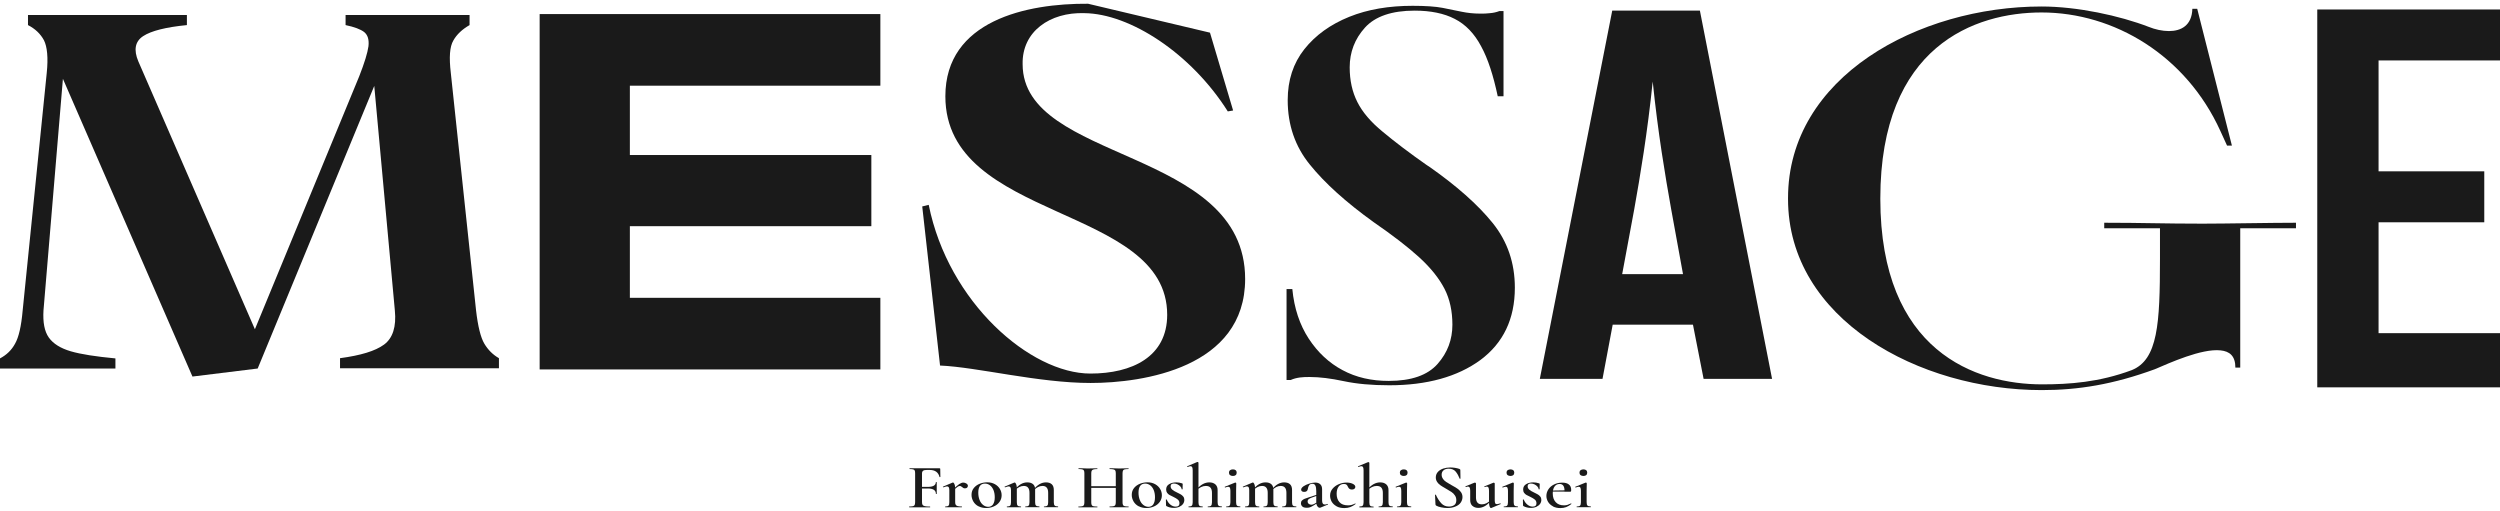
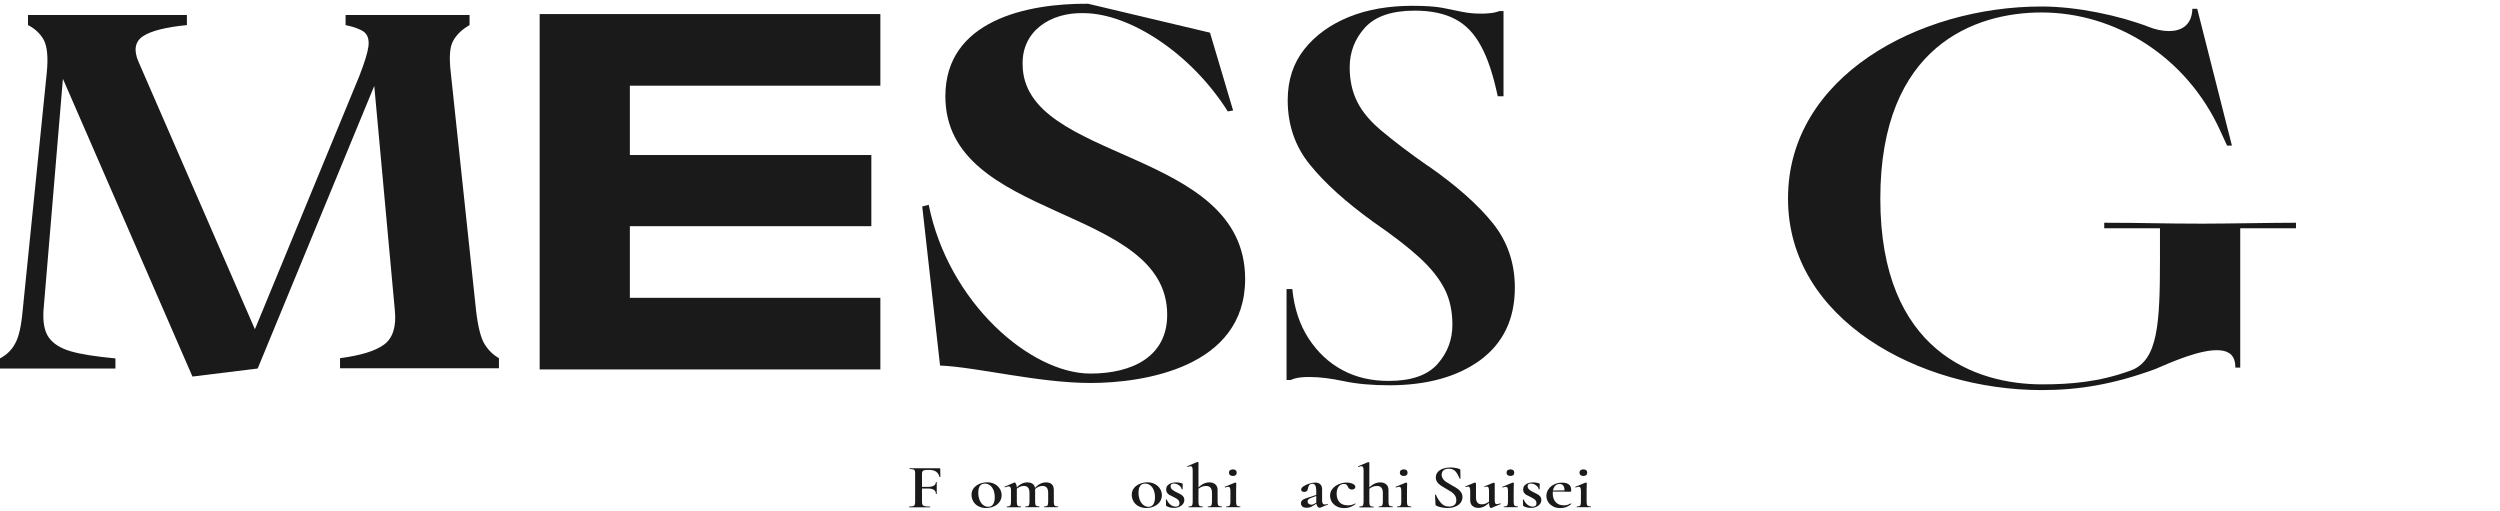
<svg xmlns="http://www.w3.org/2000/svg" width="440" height="90" viewBox="0 0 440 90" fill="none">
  <path d="M2.646 60.496C3.298 59.364 3.745 57.425 3.99 54.637L8.224 12.86C8.509 10.153 8.305 8.214 7.735 7.083C7.124 5.951 6.188 5.062 4.926 4.416V2.638H32.894V4.416C29.189 4.78 26.625 5.426 25.2 6.355C23.775 7.285 23.49 8.78 24.345 10.8L44.863 57.95L63.224 13.426C64.16 11.042 64.689 9.305 64.852 8.133C64.974 6.961 64.73 6.153 64.079 5.628C63.427 5.143 62.369 4.739 60.822 4.416V2.638H82.642V4.416C81.38 5.143 80.403 6.032 79.793 7.123C79.141 8.214 79.019 10.113 79.345 12.86L83.782 54.597C84.108 57.425 84.597 59.405 85.248 60.496C85.899 61.586 86.754 62.435 87.813 63.041V64.819H59.845V63.041C63.468 62.556 66.033 61.788 67.58 60.657C69.127 59.526 69.778 57.506 69.493 54.637L65.87 15.123L45.352 64.859L33.871 66.273L11.073 13.87L7.654 54.637C7.531 56.698 7.816 58.314 8.59 59.405C9.363 60.496 10.666 61.304 12.457 61.829C14.249 62.354 16.895 62.758 20.315 63.081V64.859H0V63.081C1.14 62.475 2.036 61.627 2.646 60.496Z" fill="#1A1A1A" />
  <path d="M110.855 65.021H94.978V2.477H110.855V65.061V65.021ZM154.944 15.082H99.456V2.477H154.944V15.082ZM153.357 39.809H99.415V27.284H153.357V39.809ZM154.944 65.021H99.456V52.415H154.944V65.021Z" fill="#1A1A1A" />
  <path d="M219.145 49.102C219.145 64.738 201.151 67.404 191.95 67.404C182.75 67.404 172.043 64.617 165.448 64.334L162.313 36.334L163.453 36.052C166.913 53.263 181.366 65.748 191.91 65.748C199.238 65.748 205.426 62.798 205.426 55.405C205.426 35.971 166.384 39.041 166.384 16.941C166.384 3.608 180.714 0.578 191.503 0.659L212.957 5.749L217.028 19.446L216.092 19.608C209.619 9.345 198.83 2.396 190.851 2.315C184.785 2.113 179.859 5.547 179.981 11.285C179.981 28.658 219.145 25.91 219.145 49.102Z" fill="#1A1A1A" />
  <path d="M251.388 29.224C256.314 32.658 260.1 36.011 262.705 39.243C265.311 42.476 266.614 46.274 266.614 50.637C266.614 56.132 264.578 60.374 260.548 63.364C256.517 66.314 251.144 67.808 244.508 67.808C241.414 67.808 238.768 67.566 236.488 67.081C234.208 66.596 232.254 66.354 230.544 66.354C229.933 66.354 229.363 66.354 228.793 66.435C228.224 66.516 227.694 66.637 227.165 66.879H226.432V50.88H227.45C227.776 54.273 228.753 57.182 230.34 59.607C231.928 62.031 233.923 63.889 236.284 65.142C238.686 66.435 241.373 67.041 244.426 67.041C248.416 67.041 251.266 66.031 253.016 64.051C254.767 62.071 255.622 59.768 255.622 57.142C255.622 54.799 255.174 52.657 254.238 50.839C253.301 49.021 251.836 47.163 249.8 45.304C247.765 43.445 245.078 41.385 241.739 39.082C236.854 35.567 233.15 32.213 230.544 28.981C227.939 25.789 226.636 21.991 226.636 17.628C226.636 14.113 227.613 11.123 229.567 8.658C231.521 6.194 234.167 4.295 237.465 2.962C240.762 1.628 244.508 1.022 248.62 1.022C250.899 1.022 252.65 1.143 253.912 1.386C255.174 1.628 256.314 1.871 257.291 2.073C258.268 2.275 259.367 2.396 260.507 2.396C261.118 2.396 261.688 2.396 262.258 2.315C262.787 2.275 263.357 2.153 263.886 1.951H264.619V16.941H263.601C262.828 13.305 261.891 10.355 260.67 8.133C259.489 5.911 257.942 4.295 256.029 3.325C254.156 2.355 251.795 1.871 248.986 1.871C244.956 1.871 242.024 2.881 240.233 4.86C238.442 6.84 237.546 9.184 237.546 11.85C237.546 14.153 237.994 16.173 238.89 17.951C239.785 19.729 241.251 21.466 243.327 23.163C245.403 24.9 248.05 26.921 251.347 29.224H251.388Z" fill="#1A1A1A" />
-   <path d="M283.834 57.142L282.043 66.677H271.01L283.753 1.871H299.182L311.884 66.677H299.833L297.961 57.142H283.834ZM285.503 48.253H296.21L294.134 36.86C293.075 30.921 291.813 23.446 290.877 14.355C289.941 23.446 288.679 30.921 287.62 36.86L285.503 48.253Z" fill="#1A1A1A" />
  <path d="M314.693 34.88C314.693 13.507 337.694 1.143 359.312 1.143C365.622 1.143 373.072 2.76 378.201 4.739C379.301 5.184 380.562 5.467 381.743 5.467C383.86 5.467 385.773 4.497 385.855 1.547H386.71L392.816 25.628H391.961L390.781 23.042C384.756 9.79 372.135 2.194 359.312 2.194C347.668 2.194 330.936 8.012 330.936 34.961C330.936 61.91 347.79 67.647 359.393 67.647C364.197 67.647 369.449 67.283 375.189 65.142C379.789 63.283 380.155 56.98 380.155 45.546V40.173H370.344V39.203C377.143 39.203 380.685 39.365 387.646 39.365C391.758 39.365 399.737 39.203 404.093 39.203V40.173H394.282V64.698H393.427C393.427 62.637 392.409 61.829 390.822 61.667C387.483 61.304 381.825 63.889 379.26 64.98C371.973 67.647 365.825 68.657 359.352 68.657C337.776 68.657 314.693 56.213 314.693 35.001V34.88Z" fill="#1A1A1A" />
-   <path d="M407.839 68.172V1.669H440V10.638H418.627V30.153H437.232V39.122H418.627V58.637H440V68.172H407.839Z" fill="#1A1A1A" />
  <path d="M160 89.21C160 89.21 160.011 89.143 160.034 89.143C160.343 89.143 160.56 89.121 160.697 89.087C160.834 89.053 160.925 88.975 160.982 88.875C161.028 88.763 161.062 88.607 161.062 88.383V83.302C161.062 83.079 161.039 82.922 160.994 82.822C160.948 82.721 160.857 82.643 160.72 82.609C160.583 82.576 160.377 82.554 160.103 82.554C160.08 82.554 160.069 82.531 160.069 82.487C160.069 82.442 160.08 82.42 160.103 82.42H165.357C165.437 82.42 165.483 82.453 165.483 82.52L165.505 83.95C165.505 83.95 165.483 83.972 165.437 83.972C165.391 83.972 165.368 83.972 165.357 83.95C165.151 83.123 164.569 82.71 163.621 82.71H163.107C162.798 82.71 162.593 82.755 162.467 82.855C162.342 82.945 162.273 83.112 162.273 83.324V88.35C162.273 88.585 162.307 88.752 162.376 88.864C162.444 88.964 162.57 89.042 162.776 89.087C162.97 89.132 163.278 89.154 163.689 89.154C163.701 89.154 163.712 89.176 163.712 89.221C163.712 89.266 163.712 89.288 163.689 89.288C163.347 89.288 163.073 89.288 162.878 89.288H160.72C160.56 89.288 160.331 89.288 160.046 89.288C160.023 89.288 160.011 89.266 160.011 89.221L160 89.21ZM163.267 85.982H161.69V85.692H163.29C164.226 85.692 164.706 85.413 164.706 84.865C164.706 84.854 164.729 84.843 164.786 84.843C164.843 84.843 164.866 84.843 164.866 84.865V85.837C164.854 86.06 164.866 86.228 164.866 86.34V86.909C164.866 86.909 164.854 86.943 164.797 86.943C164.74 86.943 164.717 86.943 164.717 86.909C164.717 86.284 164.238 85.971 163.267 85.971V85.982Z" fill="#1A1A1A" />
-   <path d="M166.339 89.21C166.339 89.21 166.351 89.143 166.374 89.143C166.659 89.143 166.853 89.087 166.945 88.987C167.036 88.886 167.082 88.685 167.082 88.383V86.284C167.082 86.049 167.047 85.882 166.99 85.77C166.922 85.658 166.819 85.603 166.682 85.603C166.556 85.603 166.351 85.658 166.054 85.77H166.042C166.042 85.77 165.985 85.748 165.962 85.714C165.939 85.681 165.951 85.658 165.974 85.647L167.63 84.944C167.63 84.944 167.71 84.921 167.721 84.921C167.813 84.921 167.904 85.011 167.984 85.201C168.064 85.379 168.11 85.625 168.11 85.915V88.383C168.11 88.585 168.144 88.741 168.212 88.853C168.281 88.953 168.395 89.031 168.555 89.076C168.715 89.121 168.955 89.143 169.263 89.143C169.298 89.143 169.309 89.165 169.309 89.21C169.309 89.254 169.286 89.277 169.263 89.277C168.978 89.277 168.749 89.277 168.578 89.277H166.865C166.75 89.277 166.579 89.277 166.374 89.277C166.351 89.277 166.339 89.254 166.339 89.21ZM168.818 85.201C169.092 85.022 169.332 84.933 169.537 84.933C169.72 84.933 169.903 84.988 170.086 85.1C170.257 85.212 170.348 85.346 170.348 85.491C170.348 85.625 170.303 85.737 170.211 85.826C170.12 85.915 169.983 85.949 169.823 85.949C169.709 85.949 169.629 85.926 169.56 85.893C169.492 85.859 169.412 85.804 169.332 85.725C169.252 85.658 169.183 85.614 169.126 85.58C169.069 85.547 169.001 85.535 168.909 85.535C168.795 85.535 168.681 85.58 168.532 85.681C168.395 85.781 168.155 85.982 167.824 86.306L167.733 86.172C168.19 85.703 168.544 85.379 168.818 85.201Z" fill="#1A1A1A" />
  <path d="M172.199 89.109C171.81 88.897 171.513 88.618 171.308 88.261C171.102 87.903 170.988 87.523 170.988 87.099C170.988 86.619 171.125 86.217 171.399 85.882C171.673 85.547 172.027 85.301 172.45 85.133C172.873 84.966 173.307 84.888 173.752 84.888C174.266 84.888 174.712 84.999 175.1 85.212C175.477 85.424 175.774 85.703 175.979 86.049C176.185 86.395 176.288 86.764 176.288 87.166C176.288 87.602 176.162 87.993 175.911 88.339C175.66 88.685 175.328 88.953 174.906 89.132C174.483 89.322 174.026 89.411 173.547 89.411C173.067 89.411 172.599 89.31 172.21 89.098L172.199 89.109ZM174.769 88.774C174.974 88.484 175.077 88.071 175.077 87.523C175.077 87.032 174.997 86.608 174.849 86.239C174.689 85.871 174.483 85.591 174.22 85.401C173.958 85.212 173.661 85.111 173.341 85.111C172.964 85.111 172.678 85.245 172.473 85.513C172.279 85.781 172.176 86.183 172.176 86.708C172.176 87.188 172.256 87.613 172.404 87.993C172.553 88.372 172.758 88.663 173.033 88.875C173.295 89.087 173.592 89.199 173.923 89.199C174.289 89.199 174.575 89.053 174.78 88.774H174.769Z" fill="#1A1A1A" />
  <path d="M177.19 89.21C177.19 89.21 177.202 89.143 177.224 89.143C177.51 89.143 177.704 89.087 177.796 88.987C177.887 88.886 177.933 88.685 177.933 88.383V86.284C177.933 86.049 177.898 85.882 177.841 85.77C177.773 85.658 177.67 85.603 177.533 85.603C177.407 85.603 177.202 85.658 176.905 85.77H176.893C176.893 85.77 176.836 85.748 176.813 85.714C176.79 85.681 176.802 85.658 176.825 85.647L178.481 84.944C178.481 84.944 178.561 84.921 178.572 84.921C178.664 84.921 178.755 85.011 178.835 85.201C178.915 85.379 178.961 85.625 178.961 85.915V88.383C178.961 88.685 179.006 88.886 179.109 88.987C179.2 89.087 179.395 89.143 179.68 89.143C179.703 89.143 179.714 89.165 179.714 89.21C179.714 89.254 179.703 89.277 179.68 89.277C179.475 89.277 179.303 89.277 179.178 89.277H177.727C177.613 89.277 177.441 89.277 177.236 89.277C177.213 89.277 177.202 89.254 177.202 89.21H177.19ZM180.434 89.21C180.434 89.21 180.445 89.143 180.468 89.143C180.754 89.143 180.948 89.087 181.039 88.987C181.131 88.886 181.188 88.685 181.188 88.383V86.742C181.188 86.329 181.108 86.027 180.937 85.826C180.777 85.625 180.525 85.524 180.183 85.524C179.909 85.524 179.646 85.591 179.383 85.725C179.121 85.859 178.892 86.038 178.721 86.261L178.652 86.127C179.303 85.312 180.011 84.899 180.8 84.899C181.245 84.899 181.588 85.011 181.828 85.223C182.067 85.435 182.182 85.748 182.182 86.161V88.372C182.182 88.674 182.227 88.875 182.33 88.975C182.433 89.076 182.627 89.132 182.913 89.132C182.935 89.132 182.947 89.154 182.947 89.199C182.947 89.243 182.935 89.266 182.913 89.266C182.696 89.266 182.524 89.266 182.399 89.266H180.959C180.834 89.266 180.662 89.266 180.457 89.266C180.434 89.266 180.423 89.243 180.423 89.199L180.434 89.21ZM183.724 89.21C183.724 89.21 183.735 89.143 183.758 89.143C184.032 89.143 184.226 89.087 184.329 88.987C184.432 88.886 184.477 88.685 184.477 88.383V86.742C184.477 86.329 184.397 86.027 184.226 85.826C184.066 85.625 183.815 85.524 183.472 85.524C183.198 85.524 182.935 85.591 182.673 85.725C182.41 85.859 182.182 86.038 182.01 86.261L181.942 86.127C182.593 85.312 183.301 84.899 184.089 84.899C184.535 84.899 184.877 85.011 185.117 85.234C185.357 85.457 185.471 85.792 185.471 86.25V88.372C185.471 88.674 185.517 88.875 185.62 88.975C185.711 89.076 185.905 89.132 186.191 89.132C186.225 89.132 186.236 89.154 186.236 89.199C186.236 89.243 186.214 89.266 186.191 89.266C185.985 89.266 185.814 89.266 185.688 89.266H184.249C184.123 89.266 183.952 89.266 183.746 89.266C183.724 89.266 183.712 89.243 183.712 89.199L183.724 89.21Z" fill="#1A1A1A" />
-   <path d="M190.771 82.822C190.725 82.721 190.623 82.643 190.485 82.609C190.337 82.565 190.12 82.554 189.834 82.554C189.812 82.554 189.812 82.531 189.812 82.487C189.812 82.442 189.812 82.42 189.834 82.42H190.508C190.897 82.442 191.194 82.453 191.422 82.453C191.719 82.453 192.062 82.453 192.473 82.431H193.124C193.124 82.431 193.147 82.442 193.147 82.487C193.147 82.531 193.147 82.554 193.124 82.554C192.816 82.554 192.599 82.576 192.45 82.621C192.302 82.665 192.199 82.743 192.142 82.844C192.085 82.945 192.062 83.112 192.062 83.335V88.395C192.062 88.618 192.085 88.774 192.142 88.886C192.187 88.998 192.29 89.065 192.439 89.098C192.587 89.132 192.816 89.154 193.124 89.154C193.147 89.154 193.147 89.176 193.147 89.221C193.147 89.266 193.147 89.288 193.124 89.288C192.838 89.288 192.61 89.288 192.45 89.288H190.485C190.326 89.288 190.097 89.288 189.812 89.288C189.8 89.288 189.789 89.266 189.789 89.221C189.789 89.176 189.789 89.154 189.812 89.154C190.12 89.154 190.337 89.132 190.485 89.098C190.623 89.065 190.725 88.987 190.771 88.886C190.817 88.785 190.851 88.618 190.851 88.395V83.302C190.851 83.079 190.828 82.922 190.771 82.822ZM191.399 85.569H196.927V85.859H191.399V85.569ZM196.311 82.844C196.265 82.732 196.162 82.665 196.002 82.621C195.854 82.576 195.625 82.554 195.306 82.554C195.283 82.554 195.271 82.531 195.271 82.487C195.271 82.442 195.283 82.42 195.306 82.42H195.911C196.311 82.442 196.676 82.453 196.985 82.453C197.213 82.453 197.521 82.453 197.91 82.431H198.607C198.607 82.431 198.641 82.442 198.641 82.487C198.641 82.531 198.629 82.554 198.607 82.554C198.298 82.554 198.081 82.576 197.933 82.609C197.784 82.654 197.693 82.721 197.647 82.822C197.601 82.922 197.567 83.09 197.567 83.302V88.383C197.567 88.607 197.59 88.763 197.647 88.875C197.693 88.987 197.796 89.053 197.933 89.087C198.07 89.121 198.298 89.143 198.607 89.143C198.629 89.143 198.641 89.165 198.641 89.21C198.641 89.254 198.629 89.277 198.607 89.277C198.321 89.277 198.093 89.277 197.91 89.277H195.911C195.762 89.277 195.557 89.277 195.306 89.277C195.283 89.277 195.271 89.254 195.271 89.21C195.271 89.165 195.283 89.143 195.306 89.143C195.625 89.143 195.854 89.121 196.002 89.087C196.151 89.053 196.254 88.975 196.299 88.875C196.345 88.763 196.379 88.607 196.379 88.383V83.324C196.379 83.101 196.356 82.945 196.299 82.833L196.311 82.844Z" fill="#1A1A1A" />
  <path d="M200.4 89.109C200.011 88.897 199.714 88.618 199.509 88.261C199.303 87.903 199.189 87.523 199.189 87.099C199.189 86.619 199.326 86.217 199.6 85.882C199.874 85.547 200.228 85.301 200.651 85.133C201.074 84.966 201.508 84.888 201.953 84.888C202.467 84.888 202.913 84.999 203.301 85.212C203.678 85.424 203.975 85.703 204.18 86.049C204.386 86.395 204.489 86.764 204.489 87.166C204.489 87.602 204.363 87.993 204.112 88.339C203.861 88.685 203.529 88.953 203.107 89.132C202.684 89.322 202.227 89.411 201.748 89.411C201.268 89.411 200.8 89.31 200.411 89.098L200.4 89.109ZM202.97 88.774C203.175 88.484 203.278 88.071 203.278 87.523C203.278 87.032 203.198 86.608 203.05 86.239C202.89 85.871 202.684 85.591 202.421 85.401C202.159 85.212 201.862 85.111 201.542 85.111C201.165 85.111 200.88 85.245 200.674 85.513C200.48 85.781 200.377 86.183 200.377 86.708C200.377 87.188 200.457 87.613 200.605 87.993C200.754 88.372 200.959 88.663 201.234 88.875C201.496 89.087 201.793 89.199 202.125 89.199C202.49 89.199 202.776 89.053 202.981 88.774H202.97Z" fill="#1A1A1A" />
  <path d="M206.339 86.195C206.522 86.351 206.785 86.507 207.127 86.663C207.436 86.809 207.664 86.932 207.824 87.021C207.984 87.121 208.132 87.244 208.258 87.401C208.384 87.557 208.441 87.758 208.441 87.981C208.441 88.227 208.372 88.462 208.224 88.674C208.075 88.886 207.87 89.053 207.584 89.188C207.299 89.322 206.967 89.389 206.579 89.389C206.111 89.389 205.688 89.288 205.3 89.076C205.254 89.031 205.22 88.987 205.22 88.942L205.197 87.937C205.197 87.937 205.22 87.903 205.266 87.903C205.311 87.903 205.334 87.903 205.346 87.925C205.494 88.283 205.7 88.585 205.997 88.819C206.282 89.053 206.591 89.165 206.922 89.165C207.127 89.165 207.299 89.121 207.413 89.02C207.527 88.931 207.584 88.785 207.584 88.596C207.584 88.316 207.493 88.093 207.31 87.937C207.127 87.78 206.853 87.613 206.499 87.445C206.214 87.311 205.985 87.2 205.825 87.11C205.665 87.021 205.528 86.898 205.414 86.742C205.3 86.585 205.243 86.384 205.243 86.15C205.243 85.737 205.414 85.424 205.768 85.212C206.122 84.999 206.545 84.899 207.036 84.899C207.367 84.899 207.698 84.955 208.041 85.067C208.121 85.1 208.155 85.133 208.155 85.189C208.155 85.357 208.155 85.491 208.144 85.58V86.105C208.144 86.105 208.11 86.127 208.053 86.127C207.995 86.127 207.973 86.127 207.973 86.105C207.973 85.96 207.904 85.804 207.767 85.647C207.63 85.491 207.459 85.357 207.253 85.256C207.047 85.156 206.83 85.1 206.613 85.1C206.225 85.1 206.031 85.256 206.031 85.58C206.031 85.815 206.122 86.005 206.305 86.161L206.339 86.195Z" fill="#1A1A1A" />
  <path d="M209.16 89.21C209.16 89.21 209.172 89.143 209.195 89.143C209.48 89.143 209.674 89.087 209.766 88.987C209.857 88.886 209.914 88.685 209.914 88.383V82.777C209.914 82.52 209.88 82.33 209.823 82.219C209.766 82.107 209.663 82.051 209.537 82.051C209.412 82.051 209.24 82.096 209.023 82.185H209.012C209.012 82.185 208.966 82.163 208.943 82.129C208.921 82.085 208.921 82.062 208.943 82.062L210.702 81.314H210.771C210.771 81.314 210.84 81.314 210.874 81.347C210.908 81.381 210.931 81.403 210.931 81.426V88.383C210.931 88.685 210.977 88.886 211.079 88.987C211.171 89.087 211.365 89.143 211.65 89.143C211.685 89.143 211.696 89.165 211.696 89.21C211.696 89.254 211.685 89.277 211.65 89.277C211.445 89.277 211.274 89.277 211.148 89.277H209.709C209.583 89.277 209.412 89.277 209.206 89.277C209.183 89.277 209.172 89.254 209.172 89.21H209.16ZM212.553 89.21C212.553 89.21 212.564 89.143 212.587 89.143C212.873 89.143 213.067 89.087 213.158 88.987C213.25 88.886 213.307 88.685 213.307 88.383V86.742C213.307 86.329 213.215 86.027 213.044 85.826C212.873 85.625 212.599 85.524 212.222 85.524C211.947 85.524 211.662 85.591 211.388 85.725C211.114 85.859 210.874 86.038 210.691 86.261L210.623 86.127C211.296 85.312 212.039 84.899 212.838 84.899C213.295 84.899 213.649 85.022 213.912 85.256C214.175 85.502 214.3 85.826 214.3 86.25V88.372C214.3 88.674 214.346 88.875 214.449 88.975C214.54 89.076 214.734 89.132 215.02 89.132C215.054 89.132 215.066 89.154 215.066 89.199C215.066 89.243 215.054 89.266 215.02 89.266C214.814 89.266 214.643 89.266 214.517 89.266H213.078C212.953 89.266 212.781 89.266 212.576 89.266C212.553 89.266 212.541 89.243 212.541 89.199L212.553 89.21Z" fill="#1A1A1A" />
  <path d="M215.797 89.21C215.797 89.21 215.808 89.143 215.831 89.143C216.117 89.143 216.311 89.087 216.402 88.987C216.493 88.886 216.551 88.685 216.551 88.383V86.384C216.551 86.139 216.516 85.949 216.459 85.837C216.402 85.725 216.299 85.67 216.151 85.67C216.014 85.67 215.842 85.714 215.648 85.804H215.637C215.637 85.804 215.58 85.781 215.557 85.748C215.545 85.714 215.545 85.681 215.568 85.67L217.384 84.933H217.419C217.419 84.933 217.487 84.933 217.521 84.966C217.556 84.999 217.579 85.022 217.579 85.044V85.279C217.556 85.591 217.556 85.949 217.556 86.362V88.372C217.556 88.674 217.601 88.875 217.704 88.975C217.796 89.076 217.99 89.132 218.275 89.132C218.298 89.132 218.31 89.154 218.31 89.199C218.31 89.243 218.298 89.266 218.275 89.266C218.07 89.266 217.898 89.266 217.773 89.266H216.311C216.196 89.266 216.025 89.266 215.82 89.266C215.797 89.266 215.785 89.243 215.785 89.199L215.797 89.21ZM216.482 83.615C216.356 83.514 216.299 83.369 216.299 83.179C216.299 83 216.356 82.866 216.482 82.766C216.608 82.665 216.779 82.609 216.996 82.609C217.213 82.609 217.373 82.665 217.487 82.766C217.601 82.866 217.658 83.011 217.658 83.179C217.658 83.369 217.601 83.514 217.487 83.615C217.373 83.715 217.213 83.771 216.996 83.771C216.779 83.771 216.608 83.715 216.482 83.615Z" fill="#1A1A1A" />
-   <path d="M219.121 89.21C219.121 89.21 219.132 89.143 219.155 89.143C219.44 89.143 219.634 89.087 219.726 88.987C219.817 88.886 219.863 88.685 219.863 88.383V86.284C219.863 86.049 219.829 85.882 219.772 85.77C219.703 85.658 219.6 85.603 219.463 85.603C219.338 85.603 219.132 85.658 218.835 85.77H218.824C218.824 85.77 218.766 85.748 218.744 85.714C218.721 85.681 218.732 85.658 218.755 85.647L220.411 84.944C220.411 84.944 220.491 84.921 220.503 84.921C220.594 84.921 220.685 85.011 220.765 85.201C220.845 85.379 220.891 85.625 220.891 85.915V88.383C220.891 88.685 220.937 88.886 221.039 88.987C221.131 89.087 221.325 89.143 221.611 89.143C221.633 89.143 221.645 89.165 221.645 89.21C221.645 89.254 221.633 89.277 221.611 89.277C221.405 89.277 221.234 89.277 221.108 89.277H219.657C219.543 89.277 219.372 89.277 219.166 89.277C219.143 89.277 219.132 89.254 219.132 89.21H219.121ZM222.364 89.21C222.364 89.21 222.376 89.143 222.399 89.143C222.684 89.143 222.878 89.087 222.97 88.987C223.061 88.886 223.118 88.685 223.118 88.383V86.742C223.118 86.329 223.038 86.027 222.867 85.826C222.707 85.625 222.456 85.524 222.113 85.524C221.839 85.524 221.576 85.591 221.314 85.725C221.051 85.859 220.822 86.038 220.651 86.261L220.583 86.127C221.234 85.312 221.942 84.899 222.73 84.899C223.175 84.899 223.518 85.011 223.758 85.223C223.998 85.435 224.112 85.748 224.112 86.161V88.372C224.112 88.674 224.158 88.875 224.26 88.975C224.363 89.076 224.557 89.132 224.843 89.132C224.866 89.132 224.877 89.154 224.877 89.199C224.877 89.243 224.866 89.266 224.843 89.266C224.626 89.266 224.455 89.266 224.329 89.266H222.89C222.764 89.266 222.593 89.266 222.387 89.266C222.364 89.266 222.353 89.243 222.353 89.199L222.364 89.21ZM225.654 89.21C225.654 89.21 225.665 89.143 225.688 89.143C225.962 89.143 226.156 89.087 226.259 88.987C226.362 88.886 226.408 88.685 226.408 88.383V86.742C226.408 86.329 226.328 86.027 226.156 85.826C225.997 85.625 225.745 85.524 225.403 85.524C225.129 85.524 224.866 85.591 224.603 85.725C224.34 85.859 224.112 86.038 223.941 86.261L223.872 86.127C224.523 85.312 225.231 84.899 226.019 84.899C226.465 84.899 226.808 85.011 227.047 85.234C227.287 85.457 227.401 85.792 227.401 86.25V88.372C227.401 88.674 227.447 88.875 227.55 88.975C227.641 89.076 227.836 89.132 228.121 89.132C228.155 89.132 228.167 89.154 228.167 89.199C228.167 89.243 228.144 89.266 228.121 89.266C227.915 89.266 227.744 89.266 227.619 89.266H226.179C226.054 89.266 225.882 89.266 225.677 89.266C225.654 89.266 225.642 89.243 225.642 89.199L225.654 89.21Z" fill="#1A1A1A" />
  <path d="M229.229 89.143C229.058 89.009 228.966 88.819 228.966 88.573C228.966 88.372 229.023 88.216 229.149 88.093C229.275 87.97 229.423 87.87 229.606 87.791C229.789 87.713 230.074 87.613 230.44 87.501L231.788 87.066L231.822 87.233L230.897 87.568C230.668 87.646 230.485 87.736 230.348 87.836C230.211 87.937 230.143 88.071 230.143 88.261C230.143 88.439 230.211 88.573 230.337 88.674C230.463 88.774 230.623 88.83 230.794 88.83C230.954 88.83 231.114 88.785 231.285 88.696L231.97 88.305V88.473L231.091 89.02C230.885 89.143 230.702 89.232 230.543 89.288C230.383 89.344 230.2 89.366 229.994 89.366C229.652 89.366 229.389 89.299 229.206 89.154L229.229 89.143ZM232.267 89.366C232.119 89.366 231.982 89.277 231.856 89.098C231.73 88.919 231.662 88.674 231.662 88.383V86.451C231.662 85.993 231.605 85.67 231.502 85.457C231.399 85.245 231.228 85.145 230.999 85.145C230.725 85.145 230.52 85.234 230.405 85.413C230.291 85.591 230.211 85.792 230.188 86.016C230.143 86.384 229.926 86.574 229.549 86.574C229.366 86.574 229.229 86.541 229.138 86.463C229.046 86.384 229.001 86.295 229.001 86.183C229.001 85.982 229.138 85.781 229.423 85.58C229.709 85.39 230.04 85.234 230.451 85.111C230.851 84.988 231.205 84.933 231.502 84.933C231.868 84.933 232.153 85.033 232.37 85.234C232.587 85.435 232.69 85.725 232.69 86.127V88.104C232.69 88.562 232.85 88.797 233.181 88.797C233.307 88.797 233.455 88.763 233.638 88.696H233.661C233.661 88.696 233.718 88.719 233.729 88.741C233.741 88.763 233.729 88.797 233.695 88.808L232.393 89.344C232.393 89.344 232.324 89.366 232.279 89.366H232.267Z" fill="#1A1A1A" />
  <path d="M235.226 89.098C234.837 88.886 234.563 88.618 234.369 88.283C234.186 87.948 234.095 87.602 234.095 87.233C234.095 86.775 234.232 86.362 234.529 86.016C234.814 85.67 235.18 85.401 235.637 85.212C236.082 85.022 236.539 84.933 237.007 84.933C237.407 84.933 237.761 84.999 238.07 85.145C238.378 85.29 238.538 85.469 238.538 85.703C238.538 85.826 238.481 85.938 238.378 86.027C238.275 86.116 238.127 86.161 237.933 86.161C237.601 86.161 237.373 86.005 237.236 85.681C237.156 85.502 237.076 85.368 236.973 85.29C236.882 85.212 236.722 85.178 236.528 85.178C236.128 85.178 235.82 85.335 235.591 85.647C235.363 85.96 235.248 86.373 235.248 86.898C235.248 87.501 235.408 88.004 235.74 88.372C236.059 88.752 236.573 88.942 237.259 88.942C237.487 88.942 237.693 88.919 237.887 88.864C238.081 88.808 238.275 88.73 238.504 88.618H238.515C238.515 88.618 238.561 88.629 238.584 88.651C238.607 88.674 238.607 88.696 238.584 88.707C238.275 88.953 237.967 89.132 237.658 89.243C237.35 89.355 237.007 89.422 236.619 89.422C236.071 89.422 235.603 89.322 235.226 89.109V89.098Z" fill="#1A1A1A" />
  <path d="M239.235 89.21C239.235 89.21 239.246 89.143 239.269 89.143C239.555 89.143 239.749 89.087 239.84 88.987C239.931 88.886 239.989 88.685 239.989 88.383V82.777C239.989 82.52 239.954 82.33 239.897 82.219C239.84 82.107 239.737 82.051 239.612 82.051C239.486 82.051 239.315 82.096 239.098 82.185H239.086C239.086 82.185 239.041 82.163 239.018 82.129C238.995 82.085 238.995 82.062 239.018 82.062L240.777 81.336H240.845C240.845 81.336 240.914 81.336 240.948 81.37C240.982 81.403 241.005 81.426 241.005 81.448V88.406C241.005 88.707 241.051 88.908 241.154 89.009C241.245 89.109 241.439 89.165 241.725 89.165C241.759 89.165 241.77 89.188 241.77 89.232C241.77 89.277 241.759 89.299 241.725 89.299C241.519 89.299 241.348 89.299 241.222 89.299H239.783C239.657 89.299 239.486 89.299 239.28 89.299C239.258 89.299 239.246 89.277 239.246 89.232L239.235 89.21ZM242.627 89.21C242.627 89.21 242.639 89.143 242.661 89.143C242.947 89.143 243.141 89.087 243.232 88.987C243.324 88.886 243.381 88.685 243.381 88.383V86.742C243.381 86.329 243.29 86.027 243.118 85.826C242.947 85.625 242.673 85.524 242.296 85.524C242.022 85.524 241.736 85.591 241.462 85.725C241.188 85.859 240.948 86.038 240.765 86.261L240.697 86.127C241.371 85.312 242.113 84.899 242.913 84.899C243.37 84.899 243.724 85.022 243.986 85.256C244.249 85.502 244.375 85.826 244.375 86.25V88.372C244.375 88.674 244.42 88.875 244.523 88.975C244.615 89.076 244.809 89.132 245.094 89.132C245.129 89.132 245.14 89.154 245.14 89.199C245.14 89.243 245.129 89.266 245.094 89.266C244.889 89.266 244.717 89.266 244.592 89.266H243.152C243.027 89.266 242.856 89.266 242.65 89.266C242.627 89.266 242.616 89.243 242.616 89.199L242.627 89.21Z" fill="#1A1A1A" />
  <path d="M245.871 89.21C245.871 89.21 245.882 89.143 245.905 89.143C246.191 89.143 246.385 89.087 246.476 88.987C246.568 88.886 246.625 88.685 246.625 88.383V86.384C246.625 86.139 246.591 85.949 246.533 85.837C246.476 85.725 246.374 85.67 246.225 85.67C246.088 85.67 245.917 85.714 245.722 85.804H245.711C245.711 85.804 245.654 85.781 245.631 85.748C245.62 85.714 245.62 85.681 245.643 85.67L247.459 84.933H247.493C247.493 84.933 247.561 84.933 247.596 84.966C247.63 84.999 247.653 85.022 247.653 85.044V85.279C247.63 85.591 247.63 85.949 247.63 86.362V88.372C247.63 88.674 247.676 88.875 247.778 88.975C247.87 89.076 248.064 89.132 248.35 89.132C248.372 89.132 248.384 89.154 248.384 89.199C248.384 89.243 248.372 89.266 248.35 89.266C248.144 89.266 247.973 89.266 247.847 89.266H246.385C246.271 89.266 246.099 89.266 245.894 89.266C245.871 89.266 245.86 89.243 245.86 89.199L245.871 89.21ZM246.556 83.615C246.431 83.514 246.374 83.369 246.374 83.179C246.374 83 246.431 82.866 246.556 82.766C246.682 82.665 246.853 82.609 247.07 82.609C247.287 82.609 247.447 82.665 247.561 82.766C247.676 82.866 247.733 83.011 247.733 83.179C247.733 83.369 247.676 83.514 247.561 83.615C247.447 83.715 247.287 83.771 247.07 83.771C246.853 83.771 246.682 83.715 246.556 83.615Z" fill="#1A1A1A" />
  <path d="M253.969 84.296C254.129 84.508 254.312 84.687 254.54 84.832C254.769 84.977 255.077 85.167 255.477 85.39C255.911 85.625 256.242 85.826 256.493 85.993C256.745 86.161 256.95 86.373 257.133 86.619C257.304 86.865 257.396 87.155 257.396 87.479C257.396 87.847 257.282 88.182 257.065 88.484C256.848 88.785 256.528 89.009 256.117 89.165C255.705 89.333 255.248 89.411 254.723 89.411C254.369 89.411 254.003 89.366 253.627 89.288C253.25 89.21 252.964 89.109 252.77 88.987C252.69 88.942 252.656 88.875 252.644 88.774L252.564 87.11C252.564 87.11 252.587 87.054 252.633 87.054C252.678 87.054 252.701 87.054 252.713 87.088C252.987 87.691 253.307 88.182 253.661 88.573C254.015 88.964 254.472 89.154 255.02 89.154C255.386 89.154 255.694 89.065 255.945 88.897C256.185 88.73 256.311 88.439 256.311 88.037C256.311 87.713 256.231 87.434 256.059 87.188C255.899 86.943 255.694 86.742 255.454 86.585C255.214 86.429 254.883 86.228 254.472 85.993C254.072 85.77 253.752 85.569 253.524 85.413C253.295 85.256 253.101 85.067 252.941 84.832C252.781 84.597 252.701 84.329 252.701 84.028C252.701 83.648 252.827 83.324 253.067 83.056C253.307 82.788 253.627 82.598 254.015 82.464C254.403 82.341 254.814 82.274 255.248 82.274C255.523 82.274 255.808 82.297 256.094 82.341C256.379 82.386 256.619 82.453 256.825 82.52C256.95 82.565 257.019 82.632 257.019 82.732L257.042 84.218C257.042 84.218 257.019 84.262 256.985 84.273C256.95 84.273 256.916 84.273 256.905 84.251C256.733 83.805 256.516 83.402 256.231 83.034C255.945 82.677 255.523 82.487 254.963 82.487C254.586 82.487 254.278 82.587 254.061 82.777C253.832 82.967 253.729 83.224 253.729 83.548C253.729 83.816 253.809 84.061 253.958 84.262L253.969 84.296Z" fill="#1A1A1A" />
  <path d="M259.132 89.031C258.881 88.785 258.755 88.45 258.755 88.026V86.384C258.755 86.127 258.721 85.938 258.664 85.815C258.595 85.692 258.504 85.636 258.367 85.636C258.252 85.636 258.138 85.67 258.013 85.725H258.001C258.001 85.725 257.944 85.703 257.921 85.67C257.898 85.636 257.91 85.603 257.933 85.591L259.52 84.944H259.589C259.589 84.944 259.657 84.944 259.703 84.977C259.749 85.011 259.772 85.033 259.772 85.055V87.546C259.772 87.959 259.863 88.261 260.034 88.462C260.206 88.663 260.468 88.763 260.822 88.763C261.097 88.763 261.359 88.696 261.633 88.562C261.907 88.428 262.136 88.249 262.307 88.026L262.387 88.16C261.702 88.975 260.971 89.389 260.206 89.389C259.749 89.389 259.395 89.266 259.143 89.02L259.132 89.031ZM263.152 88.573C263.21 88.685 263.312 88.73 263.461 88.73C263.564 88.73 263.746 88.685 264.032 88.596H264.055C264.055 88.596 264.101 88.596 264.123 88.64C264.135 88.674 264.135 88.707 264.112 88.719L262.456 89.411H262.41C262.319 89.411 262.239 89.333 262.17 89.143C262.102 88.964 262.067 88.719 262.067 88.406V86.384C262.067 86.127 262.033 85.938 261.976 85.815C261.907 85.692 261.816 85.636 261.679 85.636C261.576 85.636 261.462 85.67 261.325 85.725H261.314C261.314 85.725 261.256 85.703 261.234 85.67C261.211 85.625 261.234 85.603 261.256 85.603L262.844 84.955H262.89C262.89 84.955 262.958 84.955 263.004 84.988C263.05 85.022 263.073 85.044 263.073 85.067V88.048C263.073 88.294 263.107 88.473 263.164 88.585L263.152 88.573Z" fill="#1A1A1A" />
  <path d="M264.649 89.21C264.649 89.21 264.66 89.143 264.683 89.143C264.969 89.143 265.163 89.087 265.254 88.987C265.346 88.886 265.403 88.685 265.403 88.383V86.384C265.403 86.139 265.368 85.949 265.311 85.837C265.254 85.725 265.151 85.67 265.003 85.67C264.866 85.67 264.694 85.714 264.5 85.804H264.489C264.489 85.804 264.432 85.781 264.409 85.748C264.397 85.714 264.397 85.681 264.42 85.67L266.236 84.933H266.271C266.271 84.933 266.339 84.933 266.374 84.966C266.408 84.999 266.431 85.022 266.431 85.044V85.279C266.408 85.591 266.408 85.949 266.408 86.362V88.372C266.408 88.674 266.453 88.875 266.556 88.975C266.648 89.076 266.842 89.132 267.127 89.132C267.15 89.132 267.162 89.154 267.162 89.199C267.162 89.243 267.15 89.266 267.127 89.266C266.922 89.266 266.75 89.266 266.625 89.266H265.163C265.049 89.266 264.877 89.266 264.672 89.266C264.649 89.266 264.637 89.243 264.637 89.199L264.649 89.21ZM265.334 83.615C265.208 83.514 265.151 83.369 265.151 83.179C265.151 83 265.208 82.866 265.334 82.766C265.46 82.665 265.631 82.609 265.848 82.609C266.065 82.609 266.225 82.665 266.339 82.766C266.453 82.866 266.511 83.011 266.511 83.179C266.511 83.369 266.453 83.514 266.339 83.615C266.225 83.715 266.065 83.771 265.848 83.771C265.631 83.771 265.46 83.715 265.334 83.615Z" fill="#1A1A1A" />
  <path d="M269.172 86.195C269.355 86.351 269.617 86.507 269.96 86.663C270.268 86.809 270.497 86.932 270.657 87.021C270.817 87.121 270.965 87.244 271.091 87.401C271.216 87.557 271.274 87.758 271.274 87.981C271.274 88.227 271.205 88.462 271.057 88.674C270.908 88.886 270.702 89.053 270.417 89.188C270.131 89.322 269.8 89.389 269.412 89.389C268.943 89.389 268.521 89.288 268.132 89.076C268.087 89.031 268.053 88.987 268.053 88.942L268.03 87.937C268.03 87.937 268.053 87.903 268.098 87.903C268.144 87.903 268.167 87.903 268.178 87.925C268.327 88.283 268.532 88.585 268.829 88.819C269.115 89.053 269.423 89.165 269.754 89.165C269.96 89.165 270.131 89.121 270.246 89.02C270.36 88.931 270.417 88.785 270.417 88.596C270.417 88.316 270.326 88.093 270.143 87.937C269.96 87.78 269.686 87.613 269.332 87.445C269.046 87.311 268.818 87.2 268.658 87.11C268.498 87.021 268.361 86.898 268.247 86.742C268.132 86.585 268.075 86.384 268.075 86.15C268.075 85.737 268.247 85.424 268.601 85.212C268.955 84.999 269.378 84.899 269.869 84.899C270.2 84.899 270.531 84.955 270.874 85.067C270.954 85.1 270.988 85.133 270.988 85.189C270.988 85.357 270.988 85.491 270.977 85.58V86.105C270.977 86.105 270.942 86.127 270.885 86.127C270.828 86.127 270.805 86.127 270.805 86.105C270.805 85.96 270.737 85.804 270.6 85.647C270.463 85.491 270.291 85.357 270.086 85.256C269.88 85.156 269.663 85.1 269.446 85.1C269.058 85.1 268.864 85.256 268.864 85.58C268.864 85.815 268.955 86.005 269.138 86.161L269.172 86.195Z" fill="#1A1A1A" />
  <path d="M273.318 89.109C272.941 88.908 272.656 88.651 272.461 88.328C272.267 88.004 272.164 87.657 272.164 87.289C272.164 86.853 272.29 86.463 272.53 86.105C272.77 85.748 273.113 85.457 273.535 85.256C273.958 85.044 274.437 84.944 274.951 84.944C275.465 84.944 275.842 85.044 276.117 85.267C276.391 85.48 276.528 85.792 276.528 86.217C276.528 86.329 276.528 86.407 276.493 86.463C276.459 86.518 276.436 86.541 276.391 86.541H275.351C275.397 85.636 275.111 85.178 274.495 85.178C274.118 85.178 273.821 85.323 273.604 85.625C273.387 85.926 273.284 86.329 273.284 86.842C273.284 87.49 273.455 87.993 273.798 88.372C274.14 88.752 274.632 88.942 275.26 88.942C275.5 88.942 275.694 88.919 275.854 88.864C276.014 88.808 276.219 88.73 276.482 88.607H276.505C276.505 88.607 276.539 88.607 276.562 88.64C276.585 88.674 276.585 88.696 276.562 88.707C276.254 88.953 275.957 89.132 275.637 89.254C275.328 89.366 274.986 89.422 274.632 89.422C274.118 89.422 273.672 89.322 273.295 89.121L273.318 89.109ZM272.907 86.34L275.705 86.295V86.518H272.918L272.907 86.34Z" fill="#1A1A1A" />
  <path d="M277.487 89.21C277.487 89.21 277.499 89.143 277.521 89.143C277.807 89.143 278.001 89.087 278.093 88.987C278.184 88.886 278.241 88.685 278.241 88.383V86.384C278.241 86.139 278.207 85.949 278.15 85.837C278.093 85.725 277.99 85.67 277.841 85.67C277.704 85.67 277.533 85.714 277.339 85.804H277.327C277.327 85.804 277.27 85.781 277.247 85.748C277.236 85.714 277.236 85.681 277.259 85.67L279.075 84.933H279.109C279.109 84.933 279.178 84.933 279.212 84.966C279.246 84.999 279.269 85.022 279.269 85.044V85.279C279.246 85.591 279.246 85.949 279.246 86.362V88.372C279.246 88.674 279.292 88.875 279.395 88.975C279.486 89.076 279.68 89.132 279.966 89.132C279.989 89.132 280 89.154 280 89.199C280 89.243 279.989 89.266 279.966 89.266C279.76 89.266 279.589 89.266 279.463 89.266H278.001C277.887 89.266 277.716 89.266 277.51 89.266C277.487 89.266 277.476 89.243 277.476 89.199L277.487 89.21ZM278.172 83.615C278.047 83.514 277.99 83.369 277.99 83.179C277.99 83 278.047 82.866 278.172 82.766C278.298 82.665 278.469 82.609 278.686 82.609C278.903 82.609 279.063 82.665 279.178 82.766C279.292 82.866 279.349 83.011 279.349 83.179C279.349 83.369 279.292 83.514 279.178 83.615C279.063 83.715 278.903 83.771 278.686 83.771C278.469 83.771 278.298 83.715 278.172 83.615Z" fill="#1A1A1A" />
</svg>